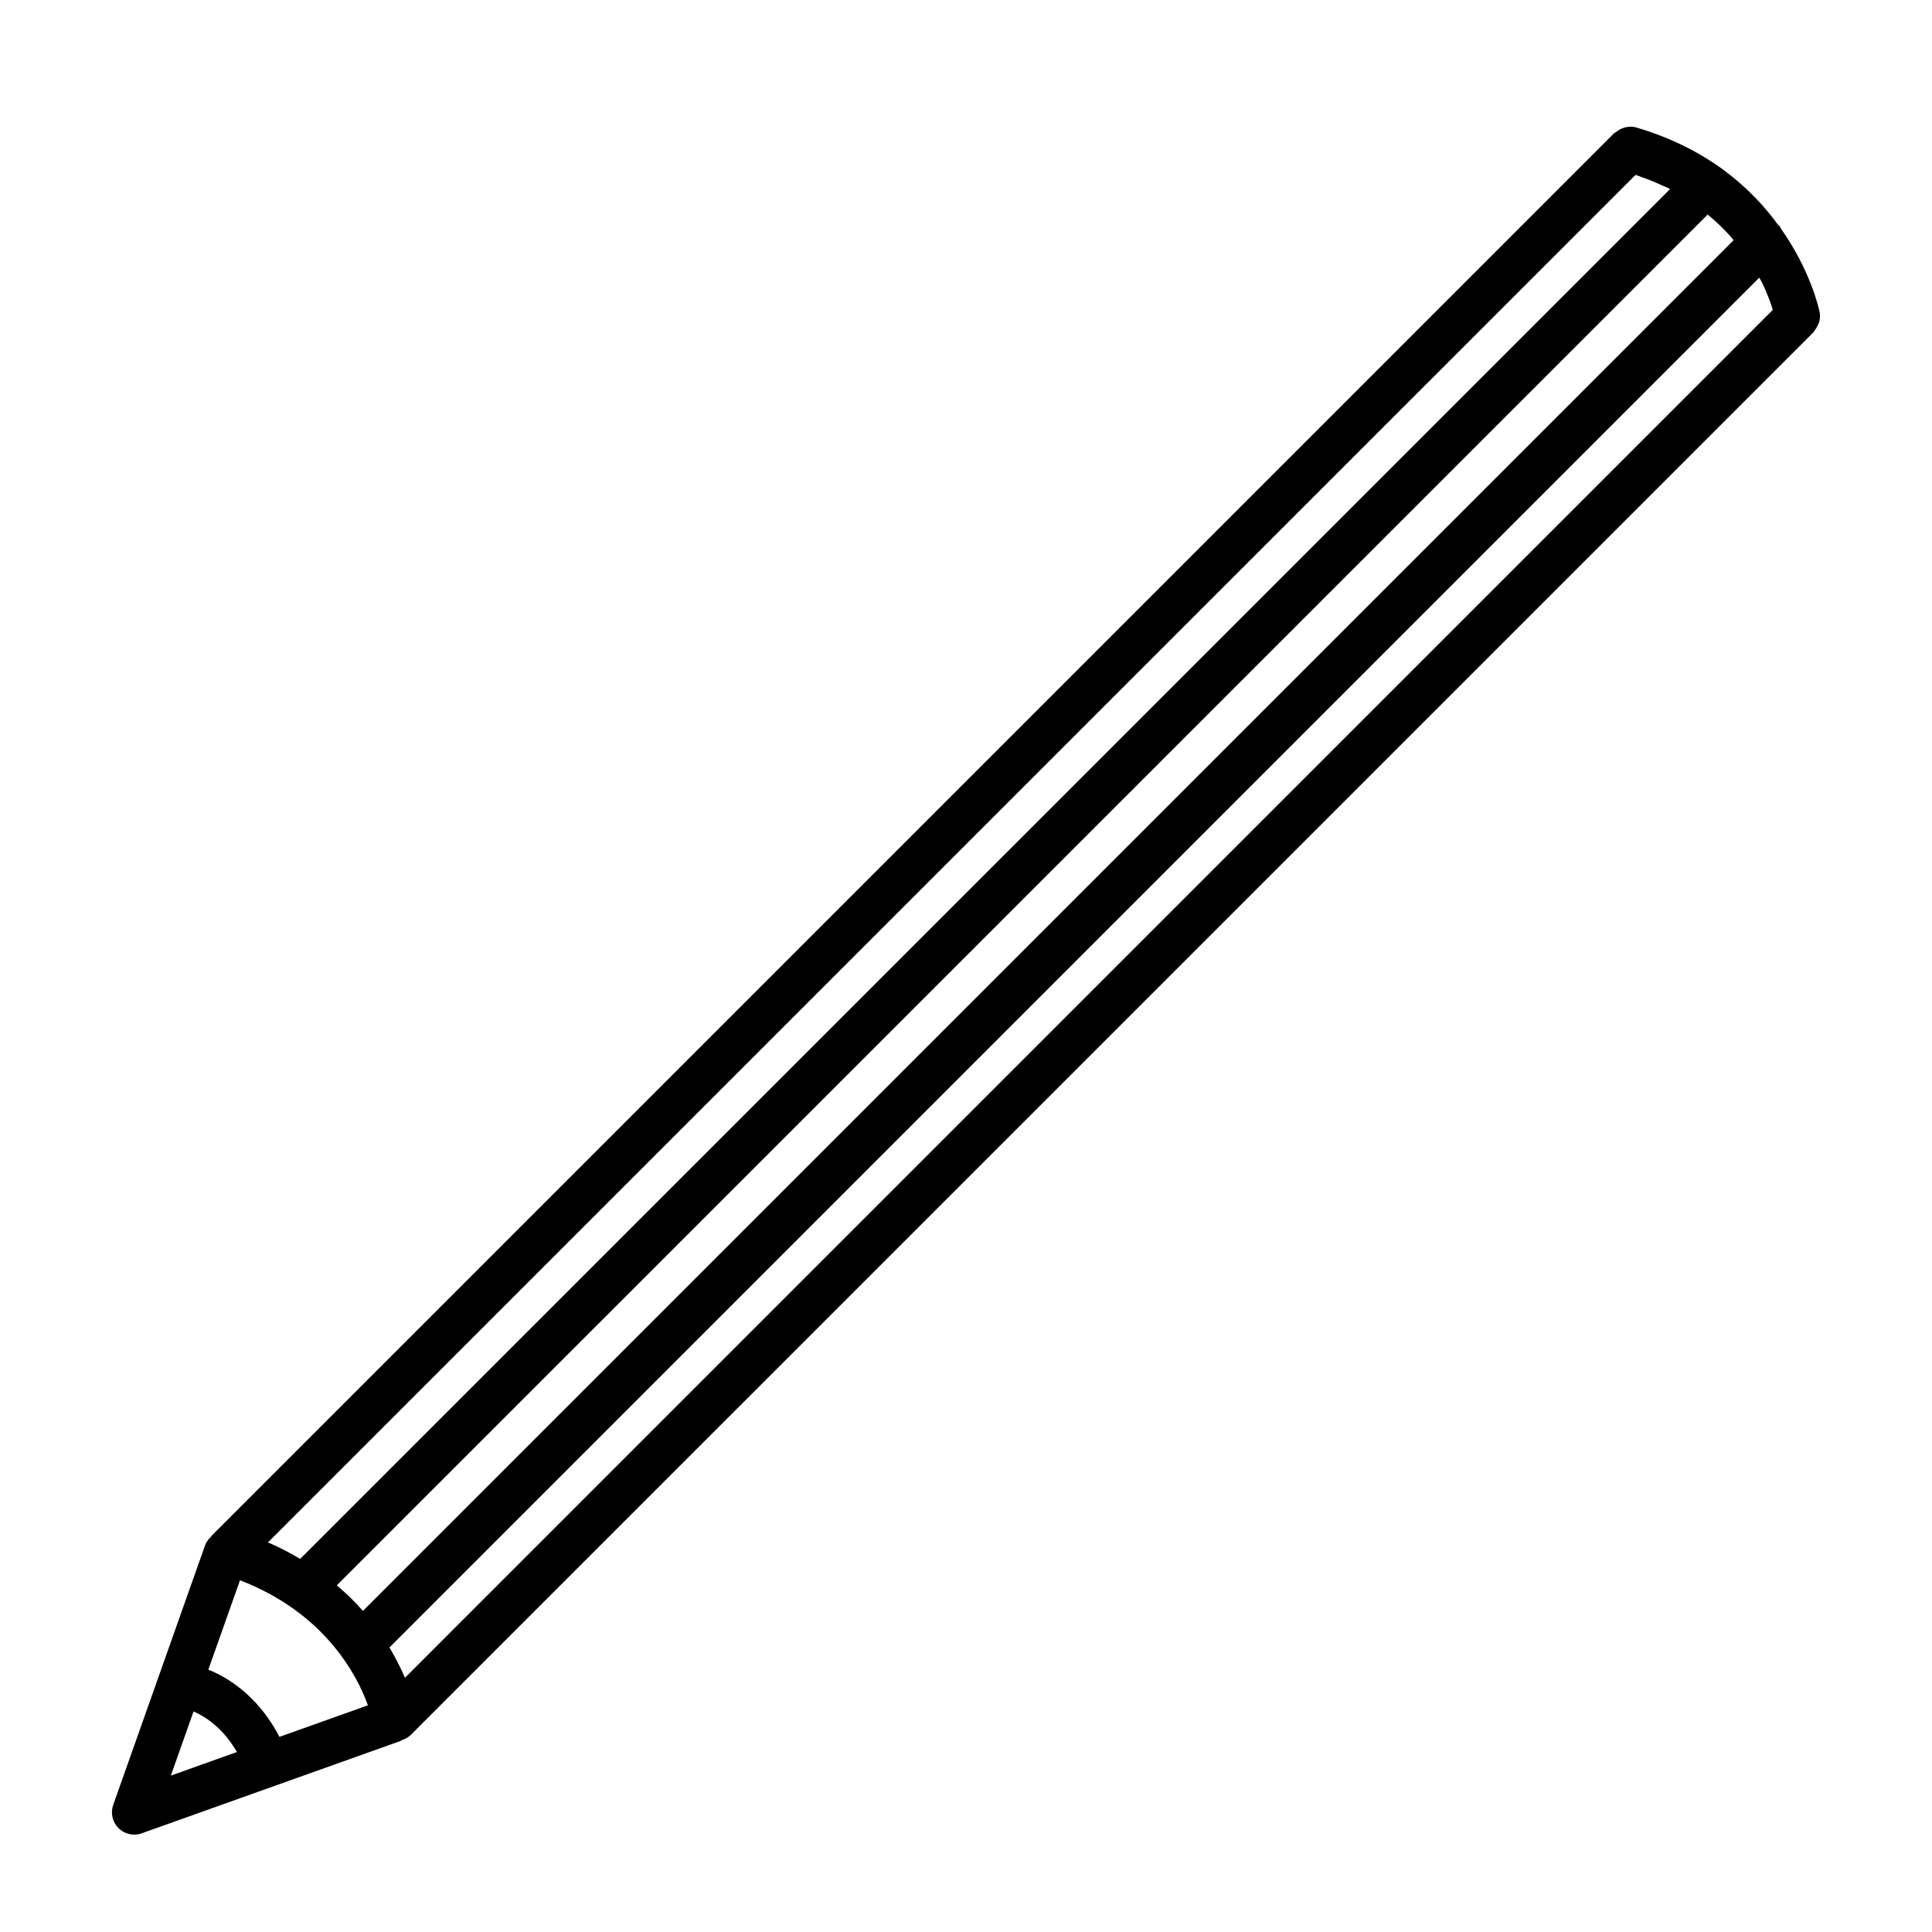
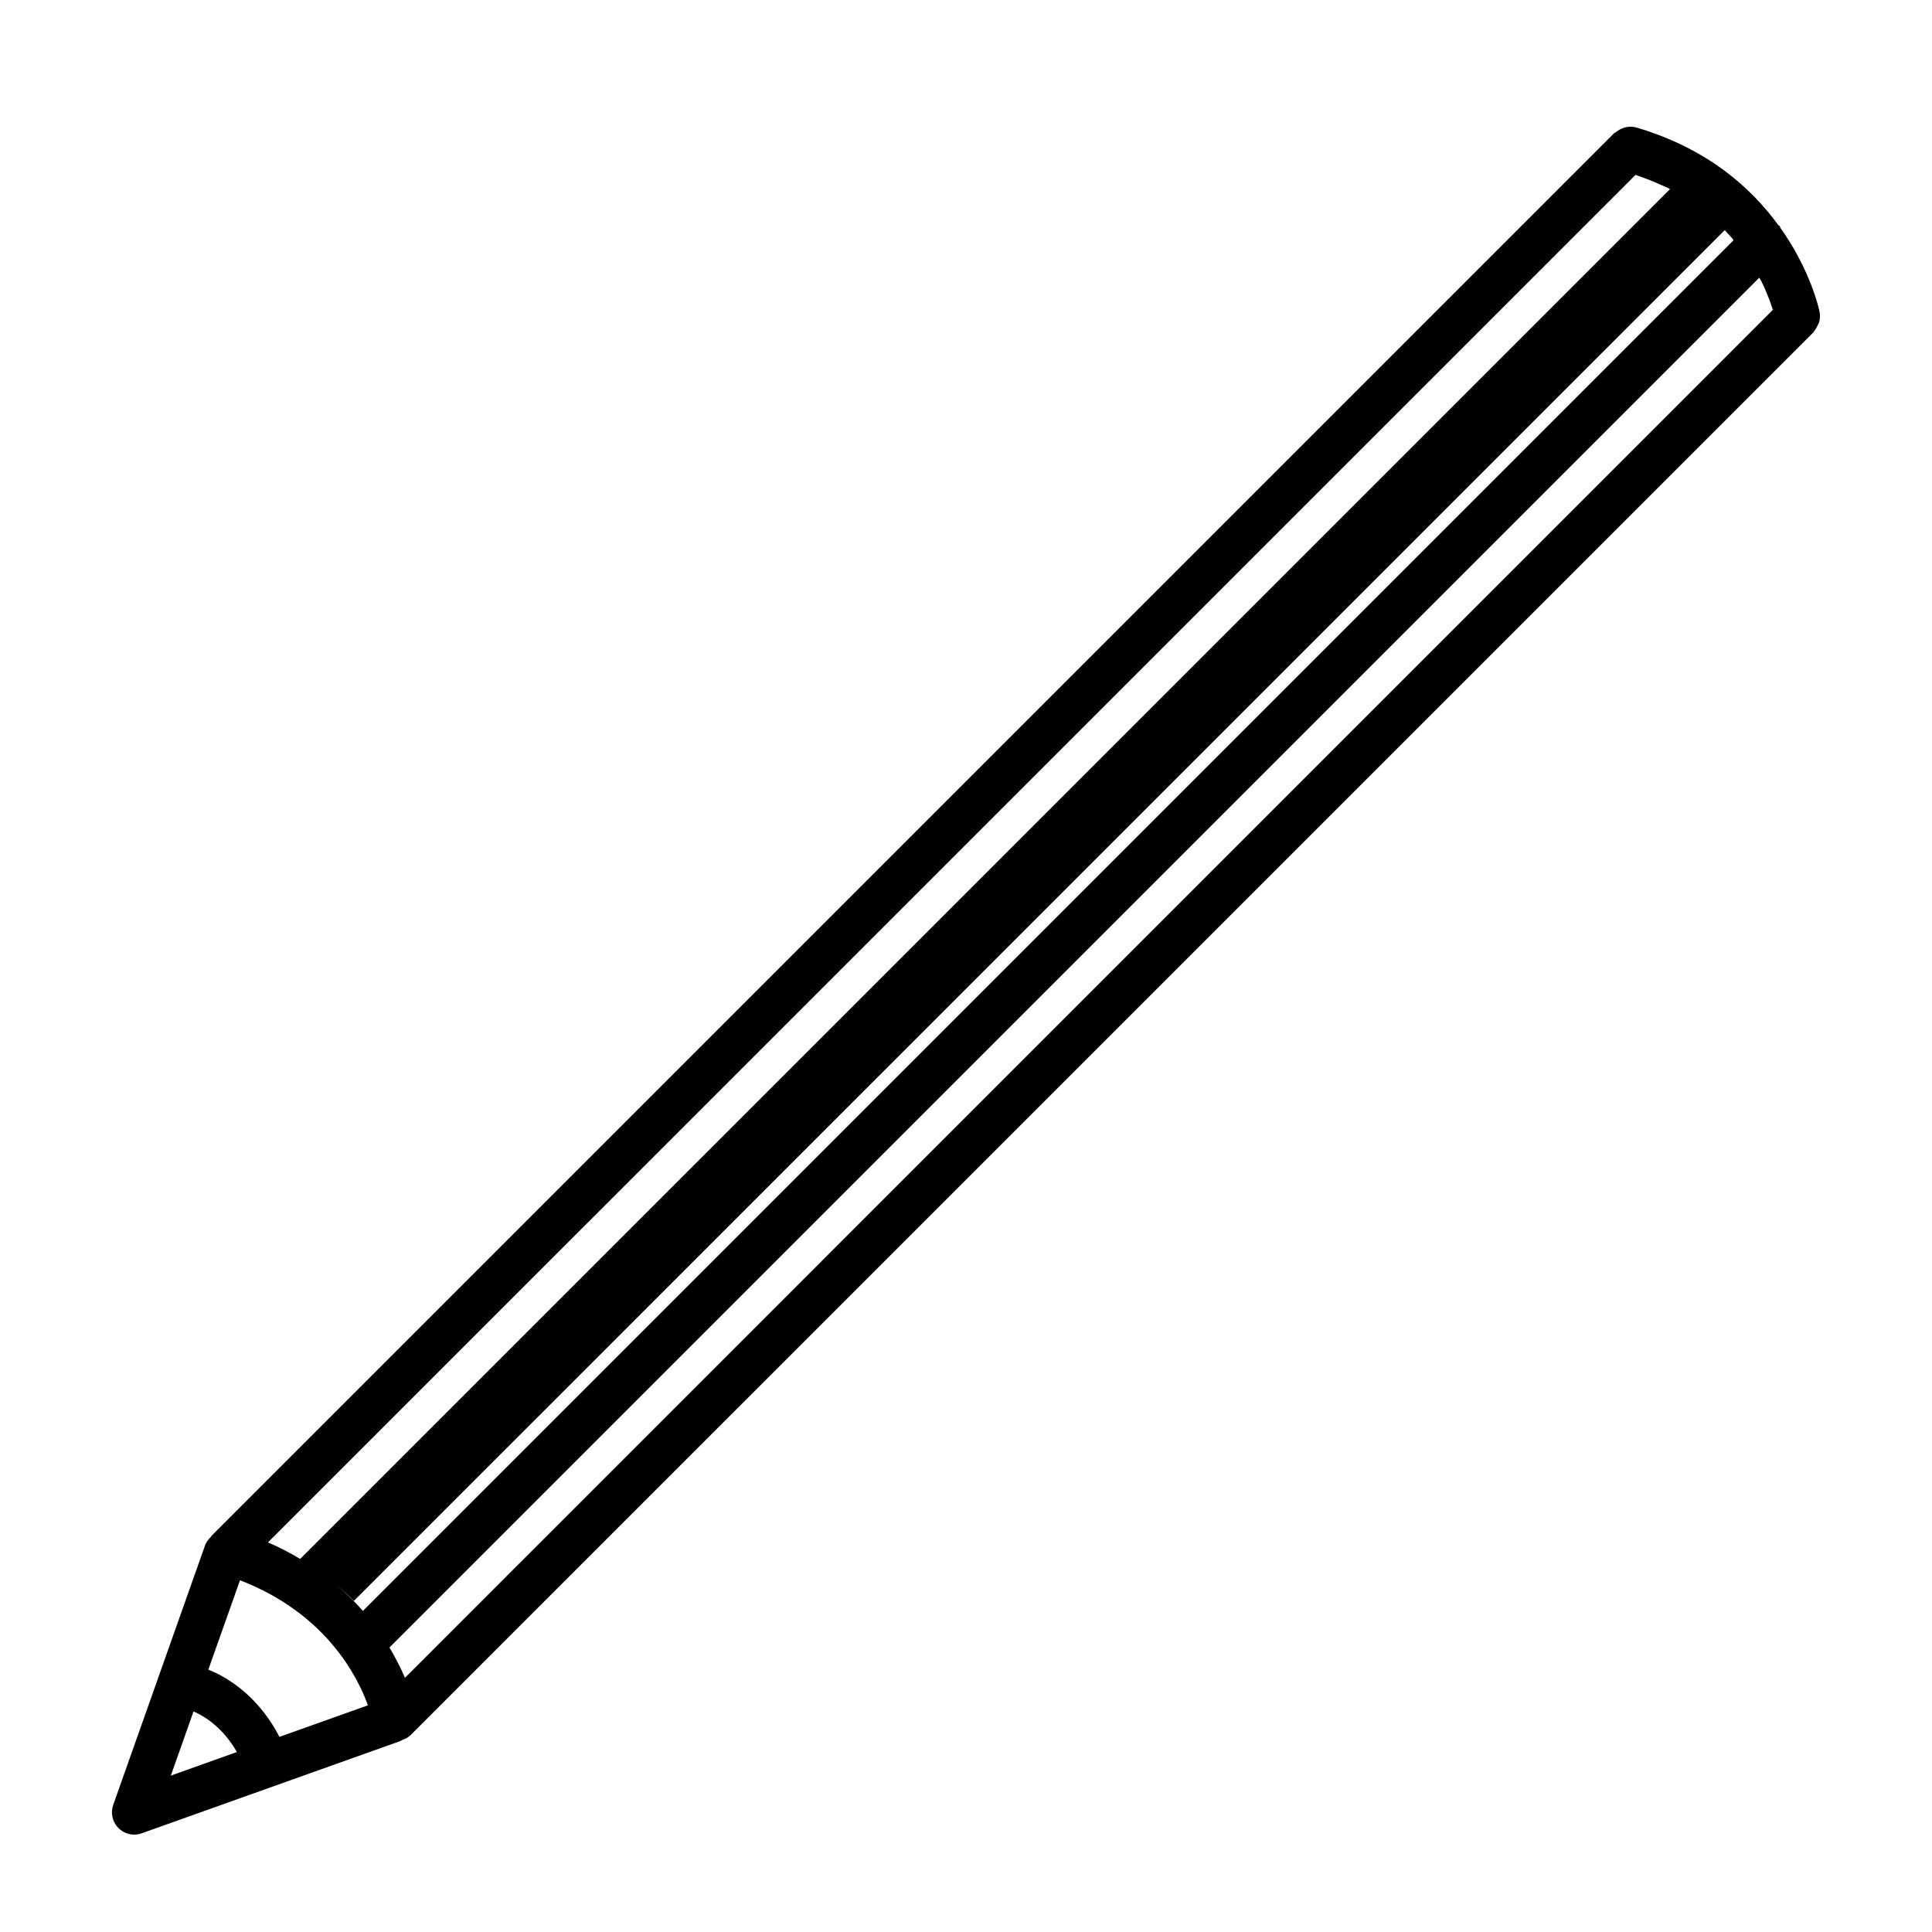
<svg xmlns="http://www.w3.org/2000/svg" fill="#000000" width="800px" height="800px" version="1.1" viewBox="144 144 512 512">
-   <path d="m625.75 230.15c0.109-0.25 0.25-0.473 0.332-0.738 0.219-0.836 0.316-1.699 0.156-2.598-0.141-0.805-2.379-11.133-10.422-22.449-0.125-0.141-0.062-0.363-0.203-0.504-0.078-0.078-0.188-0.047-0.27-0.109-7.164-9.855-18.672-20.34-37.676-25.961-0.961-0.301-1.922-0.25-2.852-0.062-0.219 0.047-0.426 0.125-0.645 0.203-0.723 0.234-1.371 0.613-1.953 1.102-0.141 0.105-0.301 0.121-0.426 0.23l-371.7 371.7c-0.078 0.078-0.094 0.203-0.172 0.301-0.66 0.613-1.242 1.355-1.574 2.266l-24.34 68.785c-0.754 2.141-0.219 4.535 1.402 6.156 1.129 1.117 2.625 1.715 4.168 1.715 0.66 0 1.34-0.109 1.984-0.348l68.551-24.449c0.172-0.062 0.285-0.188 0.441-0.27 0.867-0.285 1.668-0.691 2.332-1.371l371.71-371.7c0.125-0.125 0.141-0.285 0.25-0.426 0.383-0.441 0.664-0.945 0.902-1.48zm-407.71 374.14c-2.281-4.551-8.078-13.477-18.828-17.82l8.391-23.68c22.293 8.566 31 24.984 33.898 33.141zm383.02-399.3c0.676 0.707 1.324 1.418 1.938 2.125 0.156 0.188 0.27 0.363 0.426 0.535l-363.25 363.26c-2-2.297-4.328-4.582-6.91-6.785l363.28-363.26c1.621 1.355 3.164 2.723 4.519 4.125zm-349.74 383.64c-1.023-2.41-2.41-5.148-4.109-8.031l363.01-363.01c0.062 0.109 0.156 0.25 0.219 0.363 0.109 0.203 0.27 0.441 0.363 0.645 0.867 1.73 1.512 3.289 2.047 4.691 0.203 0.566 0.363 1.023 0.535 1.512 0.156 0.488 0.316 0.914 0.426 1.324zm326.11-398.28c2.426 0.852 4.801 1.715 6.926 2.738 0.551 0.27 1.211 0.473 1.746 0.754 0.172 0.094 0.285 0.203 0.457 0.285l-363.01 363c-2.644-1.559-5.434-3.055-8.535-4.375zm-382.14 407.2c6.016 2.613 9.684 7.574 11.492 10.754l-17.508 6.25z" />
+   <path d="m625.75 230.15c0.109-0.25 0.25-0.473 0.332-0.738 0.219-0.836 0.316-1.699 0.156-2.598-0.141-0.805-2.379-11.133-10.422-22.449-0.125-0.141-0.062-0.363-0.203-0.504-0.078-0.078-0.188-0.047-0.27-0.109-7.164-9.855-18.672-20.34-37.676-25.961-0.961-0.301-1.922-0.25-2.852-0.062-0.219 0.047-0.426 0.125-0.645 0.203-0.723 0.234-1.371 0.613-1.953 1.102-0.141 0.105-0.301 0.121-0.426 0.23l-371.7 371.7c-0.078 0.078-0.094 0.203-0.172 0.301-0.66 0.613-1.242 1.355-1.574 2.266l-24.34 68.785c-0.754 2.141-0.219 4.535 1.402 6.156 1.129 1.117 2.625 1.715 4.168 1.715 0.66 0 1.34-0.109 1.984-0.348l68.551-24.449c0.172-0.062 0.285-0.188 0.441-0.27 0.867-0.285 1.668-0.691 2.332-1.371l371.71-371.7c0.125-0.125 0.141-0.285 0.25-0.426 0.383-0.441 0.664-0.945 0.902-1.48zm-407.71 374.14c-2.281-4.551-8.078-13.477-18.828-17.82l8.391-23.68c22.293 8.566 31 24.984 33.898 33.141zm383.02-399.3c0.676 0.707 1.324 1.418 1.938 2.125 0.156 0.188 0.27 0.363 0.426 0.535l-363.25 363.26c-2-2.297-4.328-4.582-6.91-6.785c1.621 1.355 3.164 2.723 4.519 4.125zm-349.74 383.64c-1.023-2.41-2.41-5.148-4.109-8.031l363.01-363.01c0.062 0.109 0.156 0.25 0.219 0.363 0.109 0.203 0.27 0.441 0.363 0.645 0.867 1.73 1.512 3.289 2.047 4.691 0.203 0.566 0.363 1.023 0.535 1.512 0.156 0.488 0.316 0.914 0.426 1.324zm326.11-398.28c2.426 0.852 4.801 1.715 6.926 2.738 0.551 0.27 1.211 0.473 1.746 0.754 0.172 0.094 0.285 0.203 0.457 0.285l-363.01 363c-2.644-1.559-5.434-3.055-8.535-4.375zm-382.14 407.2c6.016 2.613 9.684 7.574 11.492 10.754l-17.508 6.25z" />
</svg>